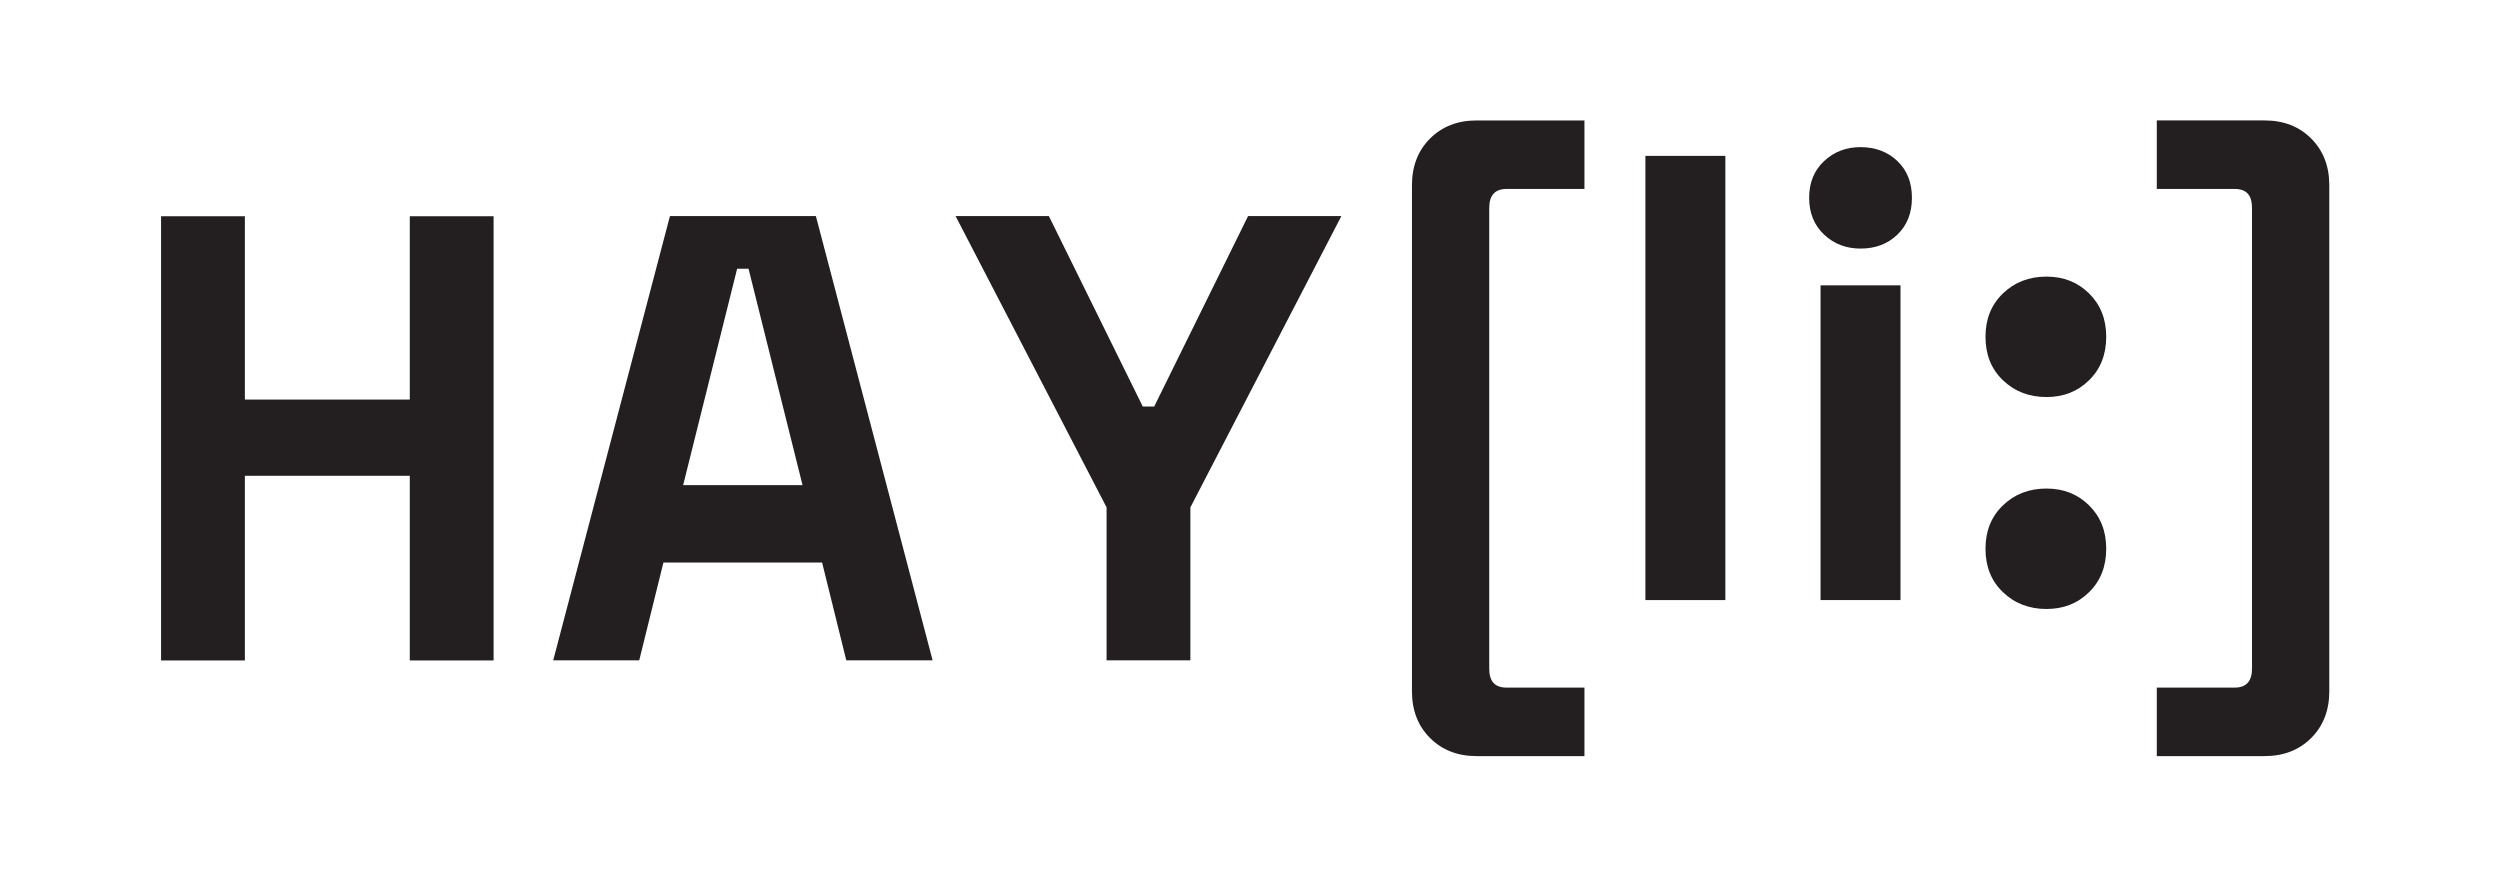
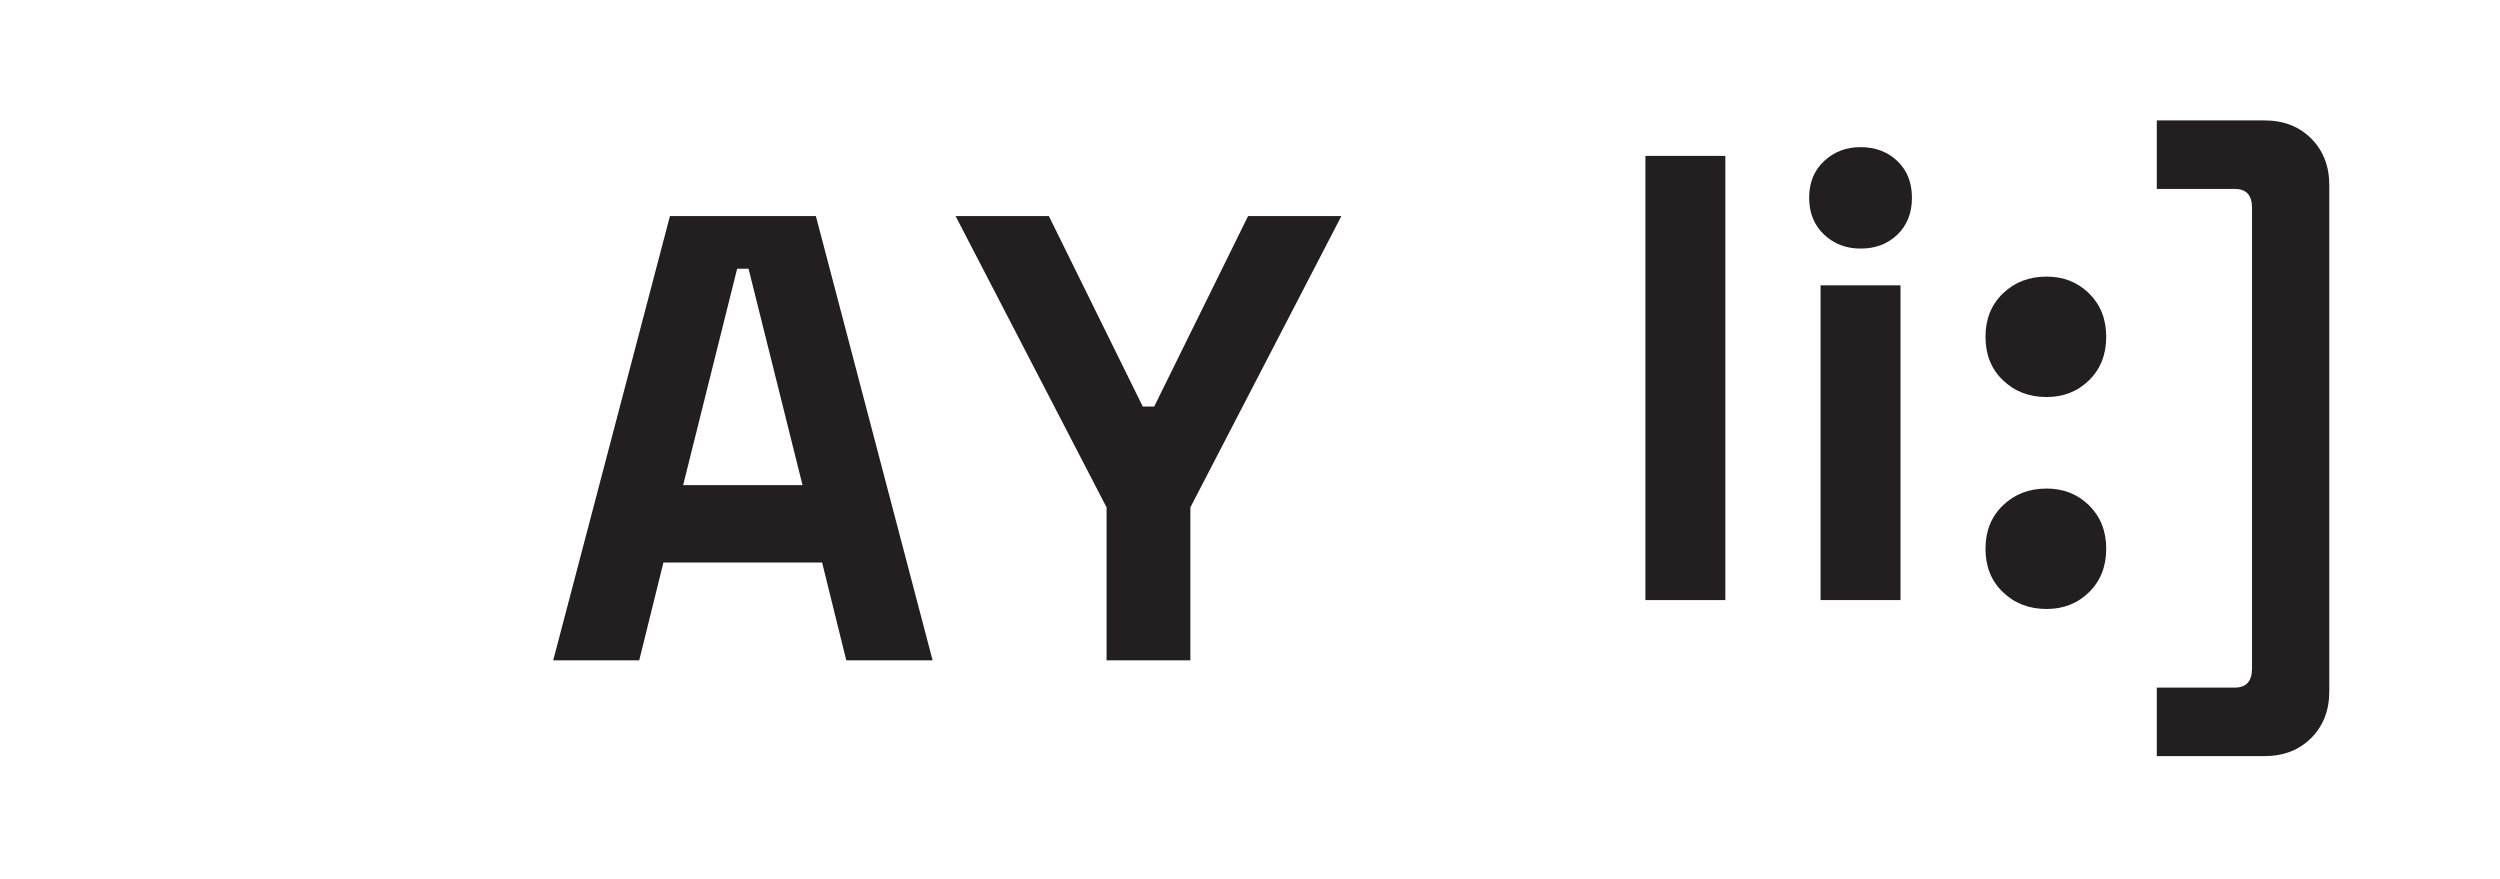
<svg xmlns="http://www.w3.org/2000/svg" id="Layer_1" data-name="Layer 1" viewBox="0 0 168.56 59.29">
  <defs>
    <style>
      .cls-1 {
        fill: #231f20;
      }
    </style>
  </defs>
-   <path class="cls-1" d="m10.86,44.52V14.58h5.65v12.36h11.12v-12.36h5.65v29.95h-5.65v-12.45h-11.12v12.45h-5.65Z" />
  <path class="cls-1" d="m37.3,44.52l7.87-29.95h9.84l7.87,29.95h-5.82l-1.63-6.59h-10.7l-1.63,6.59h-5.82Zm8.77-11.81h8.04l-3.64-14.59h-.77l-3.64,14.59Z" />
  <path class="cls-1" d="m74.61,44.52v-10.31l-10.18-19.64h6.29l6.33,12.84h.77l6.33-12.84h6.29l-10.18,19.64v10.31h-5.65Z" />
  <g>
-     <path class="cls-1" d="m99.56,50.98c-1.28,0-2.33-.41-3.14-1.22-.81-.81-1.22-1.86-1.22-3.14V12.48c0-1.28.41-2.33,1.22-3.14.81-.81,1.86-1.22,3.14-1.22h7.27v4.62h-5.26c-.77,0-1.16.43-1.16,1.28v31.06c0,.86.38,1.28,1.16,1.28h5.26v4.62h-7.27Z" />
    <path class="cls-1" d="m110.94,40.46V10.51h5.39v29.95h-5.39Z" />
    <path class="cls-1" d="m125.45,16.76c-.97,0-1.79-.31-2.46-.94-.67-.63-1.01-1.46-1.01-2.48s.33-1.85,1.01-2.48c.67-.63,1.49-.94,2.46-.94s1.83.31,2.48.94c.66.63.98,1.45.98,2.48s-.33,1.85-.98,2.48c-.66.63-1.48.94-2.48.94Zm-2.7,23.7v-21.22h5.39v21.22h-5.39Z" />
    <path class="cls-1" d="m137.98,26.77c-1.17,0-2.15-.38-2.93-1.13-.79-.75-1.18-1.73-1.18-2.93s.39-2.17,1.18-2.93c.78-.75,1.76-1.13,2.93-1.13s2.1.38,2.87,1.13c.77.76,1.16,1.73,1.16,2.93s-.39,2.18-1.16,2.93c-.77.76-1.73,1.13-2.87,1.13Zm0,14.29c-1.17,0-2.15-.38-2.93-1.13-.79-.75-1.18-1.73-1.18-2.93s.39-2.17,1.18-2.93c.78-.75,1.76-1.13,2.93-1.13s2.1.38,2.87,1.13c.77.76,1.16,1.73,1.16,2.93s-.39,2.18-1.16,2.93c-.77.76-1.73,1.13-2.87,1.13Z" />
    <path class="cls-1" d="m145.42,50.98v-4.62h5.26c.77,0,1.16-.43,1.16-1.28V14.02c0-.86-.38-1.28-1.16-1.28h-5.26v-4.62h7.27c1.28,0,2.33.41,3.14,1.22.81.81,1.22,1.86,1.22,3.14v34.14c0,1.28-.41,2.33-1.22,3.14s-1.86,1.22-3.14,1.22h-7.27Z" />
  </g>
</svg>